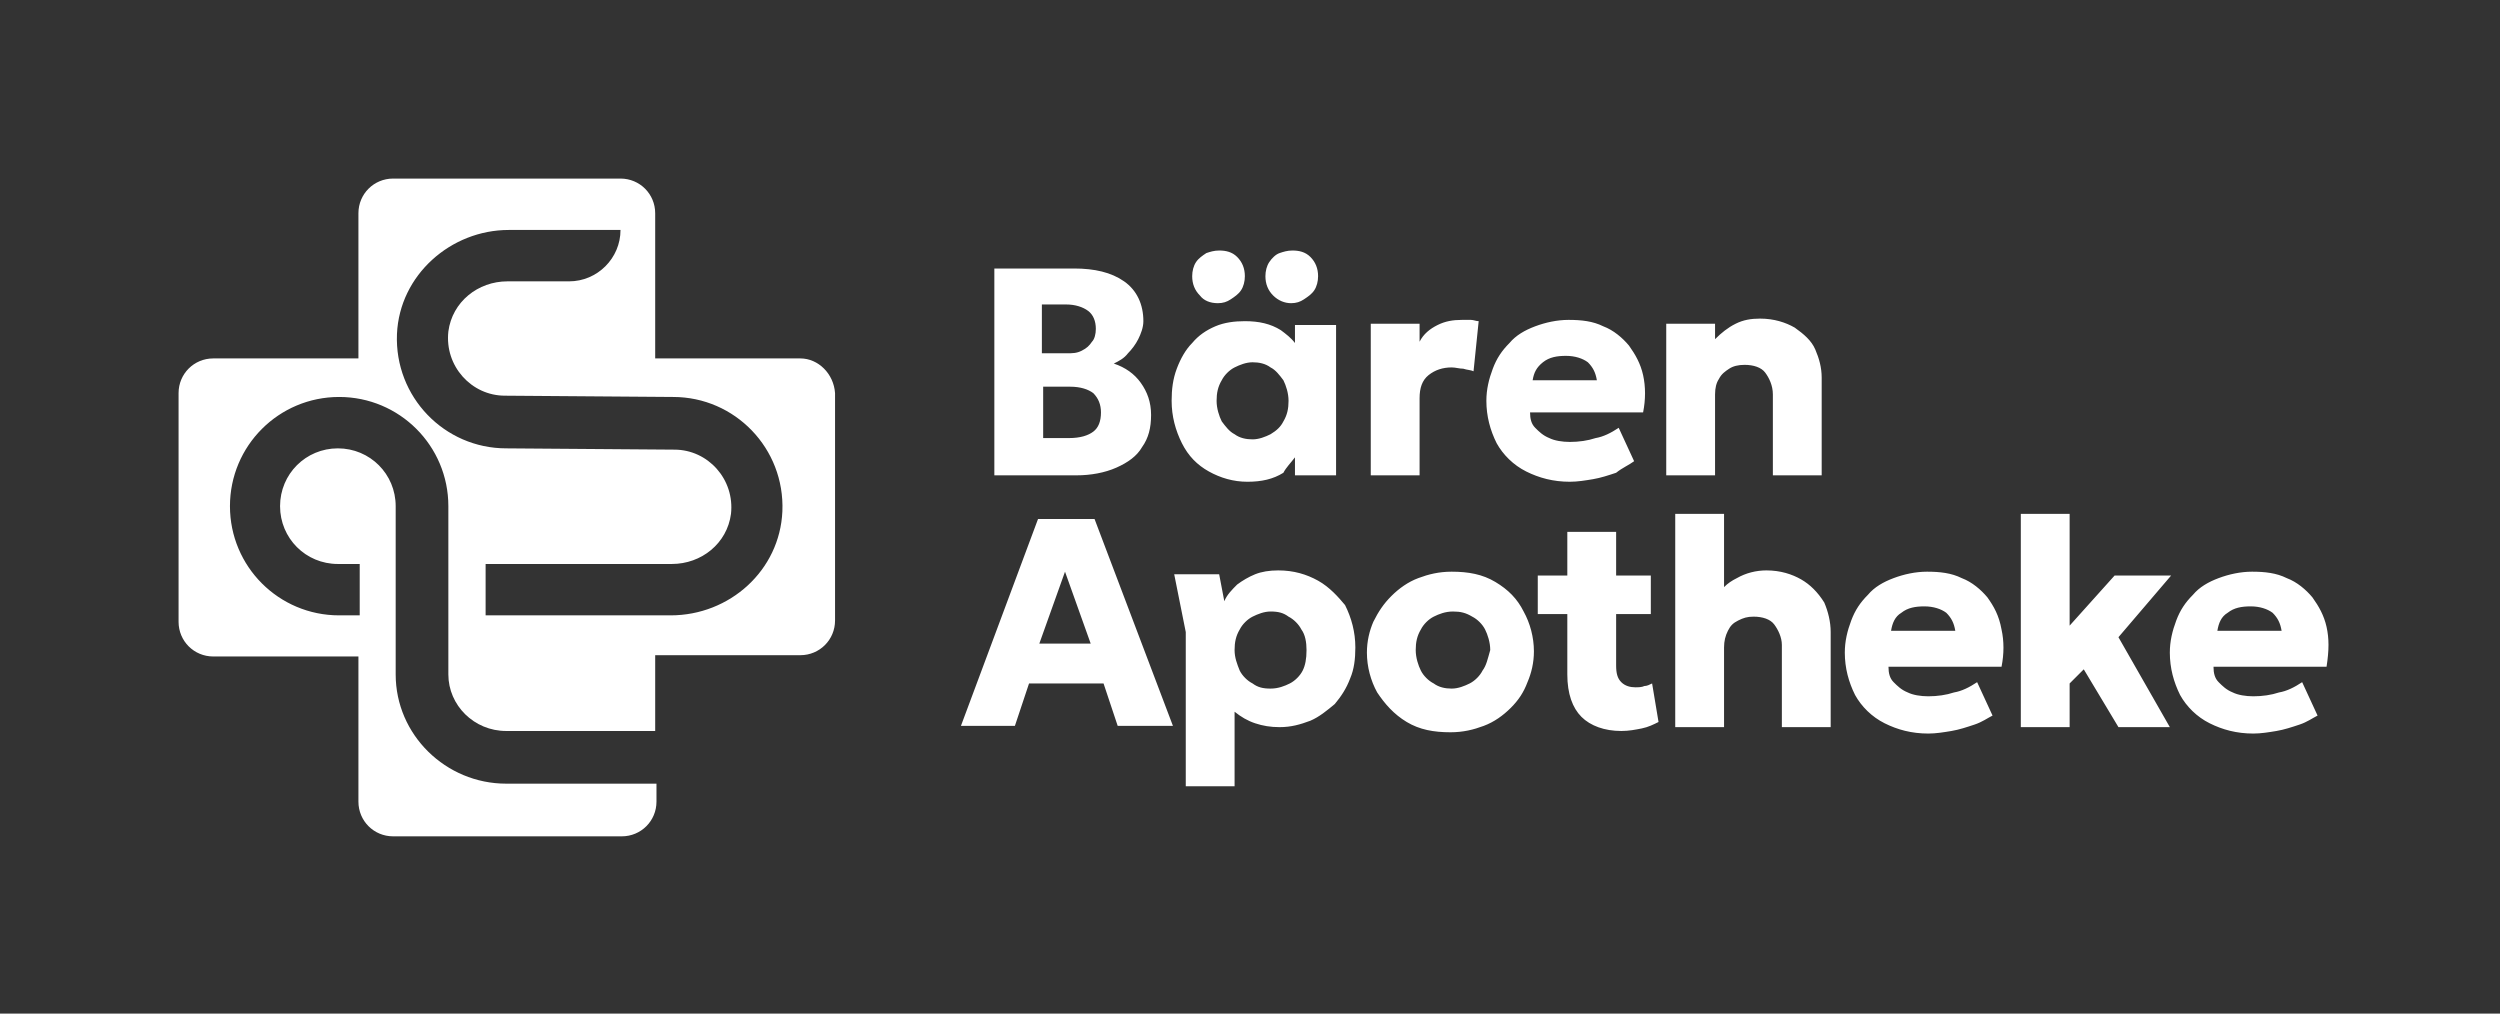
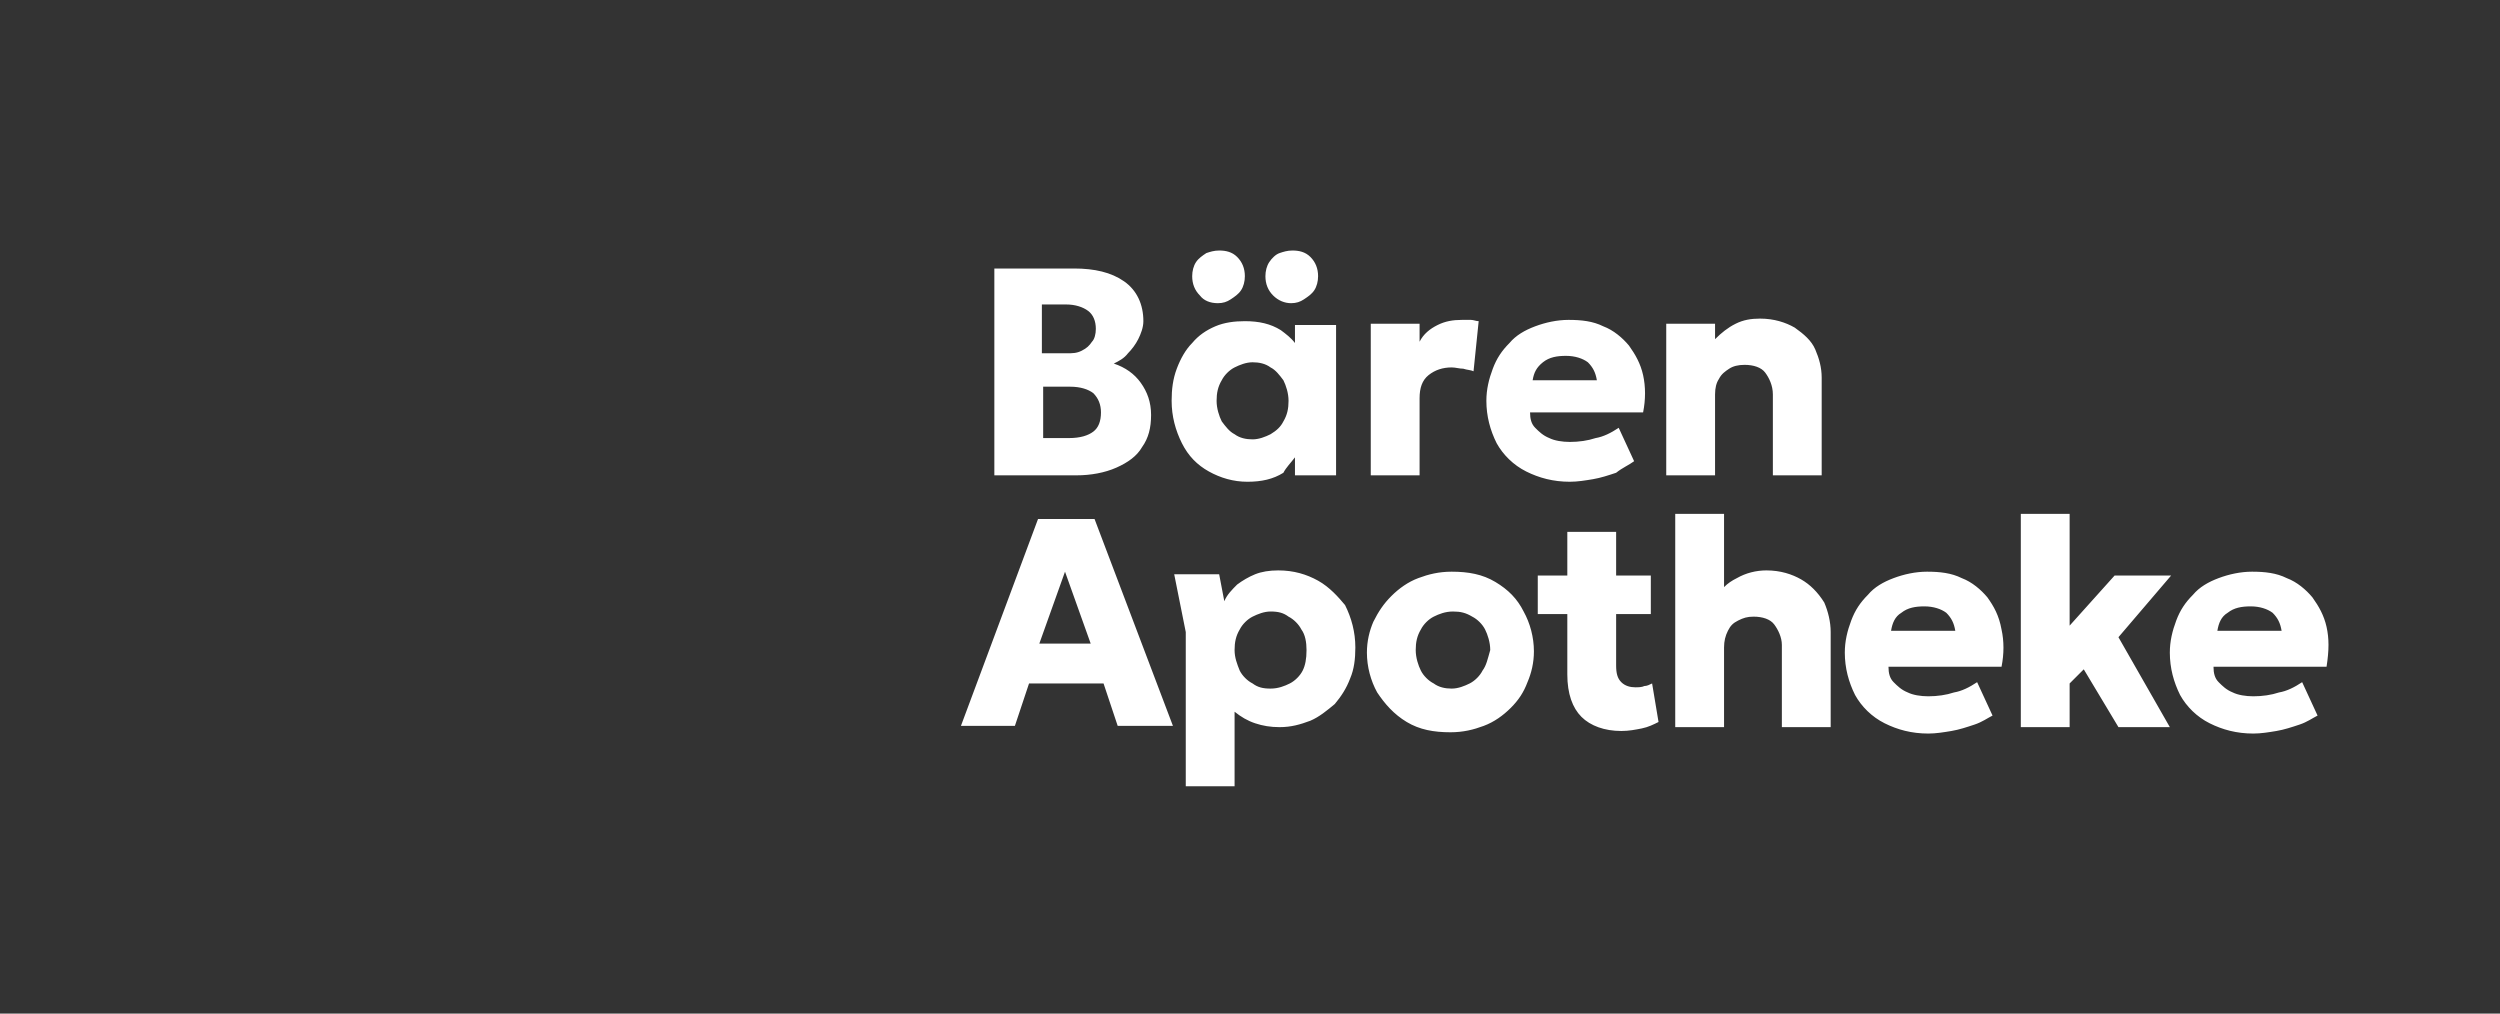
<svg xmlns="http://www.w3.org/2000/svg" version="1.1" id="Ebene_1" x="0px" y="0px" viewBox="0 0 194.6 78.9" style="enable-background:new 0 0 194.6 78.9;" xml:space="preserve">
  <rect x="0" y="0" width="194.6" height="78.9" fill="#333333" stroke="none" />
  <style type="text/css">
	.st0{fill:#FFFFFF;}
</style>
  <path class="st0" d="M100.5,23.6c0.4,0,0.7-0.1,1-0.3c0.3-0.2,0.6-0.4,0.8-0.7c0.2-0.3,0.3-0.7,0.3-1.1c0-0.6-0.2-1.1-0.6-1.5  s-0.9-0.5-1.4-0.5c-0.4,0-0.7,0.1-1,0.2s-0.6,0.4-0.8,0.7c-0.2,0.3-0.3,0.7-0.3,1.1c0,0.6,0.2,1.1,0.6,1.5  C99.5,23.4,100,23.6,100.5,23.6z M80.8,40.4l-6,16.1H79l1.1-3.3h5.8l1.1,3.3h4.3l-6.1-16.1H80.8z M80.9,50.1l2-5.6l2,5.6H80.9z   M94.8,23.6c0.4,0,0.7-0.1,1-0.3c0.3-0.2,0.6-0.4,0.8-0.7c0.2-0.3,0.3-0.7,0.3-1.1c0-0.6-0.2-1.1-0.6-1.5s-0.9-0.5-1.4-0.5  c-0.4,0-0.7,0.1-1,0.2c-0.3,0.2-0.6,0.4-0.8,0.7s-0.3,0.7-0.3,1.1c0,0.6,0.2,1.1,0.6,1.5C93.7,23.4,94.2,23.6,94.8,23.6z M86.9,36.4  c0.9-0.4,1.6-0.9,2-1.6c0.5-0.7,0.7-1.5,0.7-2.5s-0.3-1.8-0.8-2.5s-1.2-1.2-2.1-1.5c0.4-0.2,0.8-0.4,1.1-0.8  c0.3-0.3,0.6-0.7,0.8-1.1S89,25.5,89,25c0-1.3-0.5-2.4-1.5-3.1s-2.3-1-3.9-1h-6.2V37h6.4C84.9,37,86,36.8,86.9,36.4z M81.2,23.7H83  c0.7,0,1.3,0.2,1.7,0.5c0.4,0.3,0.6,0.8,0.6,1.4c0,0.4-0.1,0.8-0.3,1c-0.2,0.3-0.4,0.5-0.8,0.7s-0.7,0.2-1.2,0.2h-1.9v-3.8H81.2z   M81.2,34.2v-4.1h2.1c0.8,0,1.4,0.2,1.8,0.5c0.4,0.4,0.6,0.9,0.6,1.5c0,0.7-0.2,1.2-0.6,1.5s-1,0.5-1.9,0.5h-2V34.2z M102.6,45.2  c-0.9-0.5-1.9-0.8-3.1-0.8c-0.7,0-1.3,0.1-1.8,0.3s-1,0.5-1.4,0.8c-0.4,0.4-0.8,0.8-1,1.3l-0.4-2.1h-3.5l0.9,4.5v12h3.8v-5.8  c0.5,0.4,1,0.7,1.6,0.9s1.2,0.3,1.9,0.3c0.9,0,1.6-0.2,2.4-0.5c0.7-0.3,1.3-0.8,1.9-1.3c0.5-0.6,0.9-1.2,1.2-2  c0.3-0.7,0.4-1.5,0.4-2.4c0-1.2-0.3-2.3-0.8-3.3C104.2,46.5,103.5,45.7,102.6,45.2z M101.4,52.2c-0.2,0.4-0.6,0.8-1,1  s-0.9,0.4-1.5,0.4s-1-0.1-1.4-0.4c-0.4-0.2-0.8-0.6-1-1c-0.2-0.5-0.4-1-0.4-1.6s0.1-1.1,0.4-1.6c0.2-0.4,0.6-0.8,1-1  s0.9-0.4,1.4-0.4c0.6,0,1,0.1,1.4,0.4c0.4,0.2,0.8,0.6,1,1c0.3,0.4,0.4,1,0.4,1.6C101.7,51.3,101.6,51.8,101.4,52.2z M127.2,35.9  l-1.2-2.6c-0.6,0.4-1.2,0.7-1.8,0.8c-0.6,0.2-1.3,0.3-2,0.3c-0.6,0-1.2-0.1-1.6-0.3c-0.5-0.2-0.8-0.5-1.1-0.8  c-0.3-0.3-0.4-0.7-0.4-1.2h8.8c0.2-1,0.2-2,0-2.9c-0.2-0.9-0.6-1.6-1.1-2.3c-0.5-0.6-1.2-1.2-2-1.5c-0.8-0.4-1.7-0.5-2.7-0.5  c-0.9,0-1.8,0.2-2.6,0.5c-0.8,0.3-1.5,0.7-2,1.3c-0.6,0.6-1,1.2-1.3,2s-0.5,1.6-0.5,2.5c0,1.2,0.3,2.3,0.8,3.3  c0.5,0.9,1.3,1.7,2.3,2.2s2.1,0.8,3.4,0.8c0.6,0,1.2-0.1,1.8-0.2s1.2-0.3,1.8-0.5C126.3,36.4,126.8,36.2,127.2,35.9z M120.1,28.2  c0.5-0.4,1.1-0.5,1.8-0.5c0.7,0,1.3,0.2,1.7,0.5c0.4,0.4,0.6,0.8,0.7,1.4h-5C119.4,29,119.6,28.6,120.1,28.2z M141.8,37v-7.6  c0-0.8-0.2-1.5-0.5-2.2s-0.9-1.2-1.6-1.7c-0.7-0.4-1.6-0.7-2.7-0.7c-0.7,0-1.3,0.1-1.9,0.4c-0.6,0.3-1.1,0.7-1.6,1.2v-1.2h-3.8V37  h3.8v-6.3c0-0.5,0.1-0.9,0.3-1.2c0.2-0.4,0.5-0.6,0.8-0.8c0.3-0.2,0.7-0.3,1.2-0.3c0.7,0,1.3,0.2,1.6,0.6s0.6,1,0.6,1.7V37H141.8z   M154.7,46.5c-0.5-0.6-1.2-1.2-2-1.5c-0.8-0.4-1.7-0.5-2.7-0.5c-0.9,0-1.8,0.2-2.6,0.5s-1.5,0.7-2,1.3c-0.6,0.6-1,1.2-1.3,2  s-0.5,1.6-0.5,2.5c0,1.2,0.3,2.3,0.8,3.3c0.5,0.9,1.3,1.7,2.3,2.2s2.1,0.8,3.4,0.8c0.6,0,1.2-0.1,1.8-0.2s1.2-0.3,1.8-0.5  s1-0.5,1.4-0.7l-1.2-2.6c-0.6,0.4-1.2,0.7-1.8,0.8c-0.6,0.2-1.3,0.3-2,0.3c-0.6,0-1.2-0.1-1.6-0.3c-0.5-0.2-0.8-0.5-1.1-0.8  s-0.4-0.7-0.4-1.2h8.8c0.2-1,0.2-2,0-2.9C155.6,47.9,155.2,47.2,154.7,46.5z M147.2,49.1c0.1-0.6,0.3-1.1,0.8-1.4  c0.5-0.4,1.1-0.5,1.8-0.5s1.3,0.2,1.7,0.5c0.4,0.4,0.6,0.8,0.7,1.4H147.2z M169,44.8h-4.4l-3.5,3.9V40h-3.8v16.6h3.8v-3.4l1.1-1.1  l2.7,4.5h4l-4-7L169,44.8z M116.4,45.3c-1-0.6-2.1-0.8-3.4-0.8c-1,0-1.8,0.2-2.6,0.5c-0.8,0.3-1.5,0.8-2.1,1.4s-1,1.2-1.4,2  c-0.3,0.7-0.5,1.5-0.5,2.4c0,1.1,0.3,2.2,0.8,3.1c0.6,0.9,1.3,1.7,2.3,2.3s2.1,0.8,3.4,0.8c1,0,1.8-0.2,2.6-0.5  c0.8-0.3,1.5-0.8,2.1-1.4c0.6-0.6,1-1.2,1.3-2c0.3-0.7,0.5-1.5,0.5-2.4c0-1.1-0.3-2.2-0.8-3.1C118.1,46.6,117.4,45.9,116.4,45.3z   M115.4,52.2c-0.2,0.4-0.6,0.8-1,1s-0.9,0.4-1.4,0.4s-1-0.1-1.4-0.4c-0.4-0.2-0.8-0.6-1-1s-0.4-1-0.4-1.6s0.1-1.1,0.4-1.6  c0.2-0.4,0.6-0.8,1-1s0.9-0.4,1.5-0.4s1,0.1,1.5,0.4c0.4,0.2,0.8,0.6,1,1s0.4,1,0.4,1.6C115.8,51.3,115.7,51.8,115.4,52.2z   M181.1,48.8c-0.2-0.9-0.6-1.6-1.1-2.3c-0.5-0.6-1.2-1.2-2-1.5c-0.8-0.4-1.7-0.5-2.7-0.5c-0.9,0-1.8,0.2-2.6,0.5s-1.5,0.7-2,1.3  c-0.6,0.6-1,1.2-1.3,2s-0.5,1.6-0.5,2.5c0,1.2,0.3,2.3,0.8,3.3c0.5,0.9,1.3,1.7,2.3,2.2s2.1,0.8,3.4,0.8c0.6,0,1.2-0.1,1.8-0.2  s1.2-0.3,1.8-0.5s1-0.5,1.4-0.7l-1.2-2.6c-0.6,0.4-1.2,0.7-1.8,0.8c-0.6,0.2-1.3,0.3-2,0.3c-0.6,0-1.2-0.1-1.6-0.3  c-0.5-0.2-0.8-0.5-1.1-0.8s-0.4-0.7-0.4-1.2h8.8C181.3,50.6,181.3,49.7,181.1,48.8z M172.6,49.1c0.1-0.6,0.3-1.1,0.8-1.4  c0.5-0.4,1.1-0.5,1.8-0.5s1.3,0.2,1.7,0.5c0.4,0.4,0.6,0.8,0.7,1.4H172.6z M128,53.4c-0.2,0.1-0.5,0.1-0.7,0.1  c-0.4,0-0.8-0.1-1.1-0.4s-0.4-0.7-0.4-1.3v-4h2.7v-3h-2.7v-3.4H122v3.4h-2.3v3h2.3v4.7c0,1.5,0.4,2.6,1.1,3.3s1.8,1.1,3.1,1.1  c0.6,0,1.1-0.1,1.6-0.2c0.5-0.1,0.9-0.3,1.3-0.5l-0.5-3C128.4,53.3,128.2,53.4,128,53.4z M140.2,45.1c-0.7-0.4-1.6-0.7-2.7-0.7  c-0.8,0-1.6,0.2-2.3,0.6c-0.4,0.2-0.7,0.4-1,0.7V40h-3.8v16.6h3.8v-6.2c0-0.5,0.1-0.9,0.3-1.3c0.2-0.4,0.4-0.6,0.8-0.8  s0.7-0.3,1.2-0.3c0.7,0,1.3,0.2,1.6,0.6s0.6,1,0.6,1.6v6.4h3.8v-7.4c0-0.8-0.2-1.6-0.5-2.3C141.5,46.1,140.9,45.5,140.2,45.1z   M100.8,35.6V37h3.2V25.3h-3.2v1.4c-0.3-0.4-0.7-0.7-1.1-1C98.9,25.2,98,25,96.9,25c-0.8,0-1.6,0.1-2.3,0.4  c-0.7,0.3-1.3,0.7-1.8,1.3c-0.5,0.5-0.9,1.2-1.2,2s-0.4,1.6-0.4,2.5c0,1.2,0.3,2.3,0.8,3.3s1.2,1.7,2.1,2.2s1.9,0.8,3,0.8  s2-0.2,2.8-0.7C100.1,36.4,100.5,36,100.8,35.6z M98.9,33.8c-0.4,0.2-0.9,0.4-1.4,0.4s-1-0.1-1.4-0.4c-0.4-0.2-0.7-0.6-1-1  c-0.2-0.4-0.4-1-0.4-1.6s0.1-1.1,0.4-1.6c0.2-0.4,0.6-0.8,1-1s0.9-0.4,1.4-0.4s1,0.1,1.4,0.4c0.4,0.2,0.7,0.6,1,1  c0.2,0.4,0.4,1,0.4,1.6s-0.1,1.1-0.4,1.6C99.7,33.2,99.4,33.5,98.9,33.8z M113.9,28.7c0.3,0.1,0.6,0.1,0.8,0.2l0.4-3.9  c-0.2,0-0.4-0.1-0.6-0.1s-0.4,0-0.7,0c-0.7,0-1.3,0.1-1.9,0.4s-1.1,0.7-1.4,1.3v-1.4h-3.8V37h3.8v-6c0-0.8,0.2-1.4,0.7-1.8  s1.1-0.6,1.8-0.6C113.3,28.6,113.6,28.7,113.9,28.7z" />
-   <path class="st0" d="M62.3,27.9H51V16.6c0-1.5-1.2-2.7-2.7-2.7H30.6c-1.5,0-2.7,1.2-2.7,2.7v11.3H16.6c-1.5,0-2.7,1.2-2.7,2.7v17.8  c0,1.5,1.2,2.7,2.7,2.7h11.3v11.3c0,1.5,1.2,2.7,2.7,2.7h17.8c1.5,0,2.7-1.2,2.7-2.7V61H39.4c-4.7,0-8.6-3.8-8.6-8.5V39.4  c0-2.5-2-4.5-4.5-4.5s-4.5,2-4.5,4.5s2,4.5,4.5,4.5H28v4h-1.6c-4.7,0-8.5-3.8-8.5-8.5s3.8-8.5,8.5-8.5s8.5,3.8,8.5,8.5v13.1  c0,2.4,2,4.4,4.5,4.4H51V51h11.3c1.5,0,2.7-1.2,2.7-2.7V30.6C64.9,29.1,63.7,27.9,62.3,27.9z M52.2,47.9H37.8v-4h14.5  c2.3,0,4.3-1.6,4.6-3.9c0.3-2.7-1.8-5-4.4-5l-13.1-0.1c-4.8,0-8.7-4-8.5-8.9c0.2-4.6,4.2-8.1,8.7-8.1h8.7l0,0c0,2.2-1.8,4-4,4h-4.8  c-2.3,0-4.3,1.6-4.6,3.9c-0.3,2.7,1.8,5,4.4,5l13.1,0.1c4.8,0,8.7,4,8.5,8.9C60.7,44.4,56.8,47.9,52.2,47.9z" />
</svg>